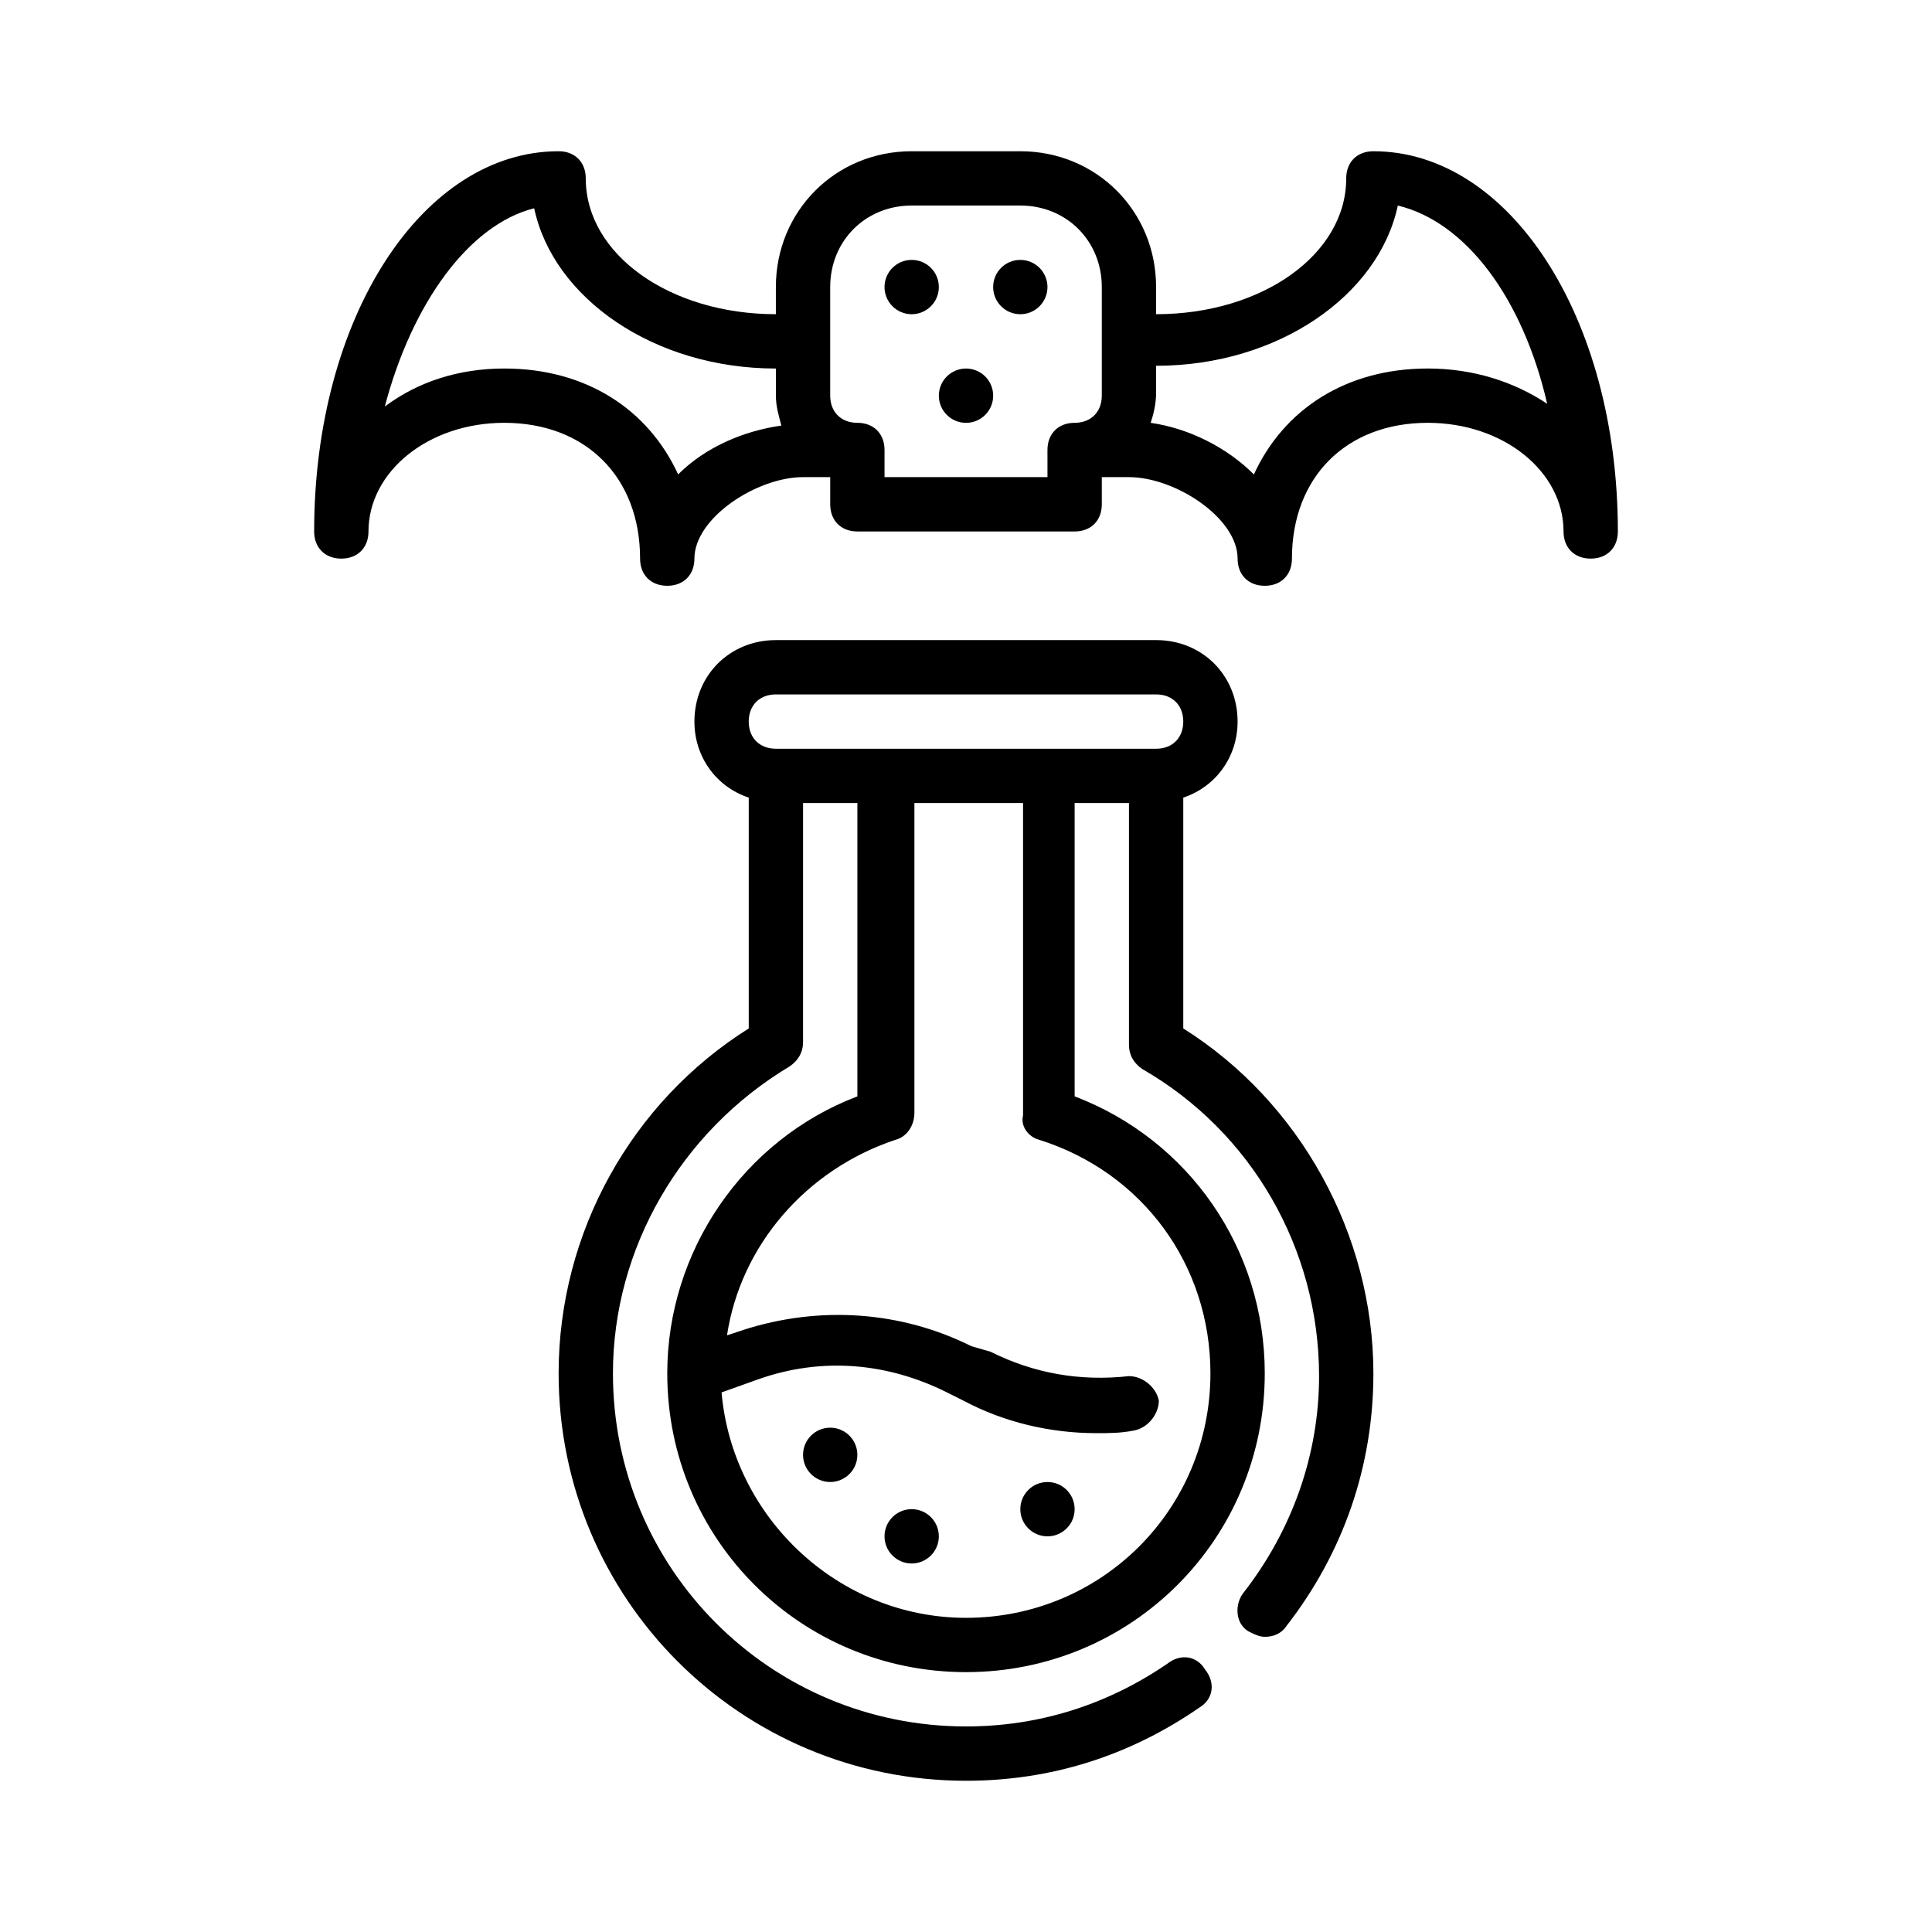
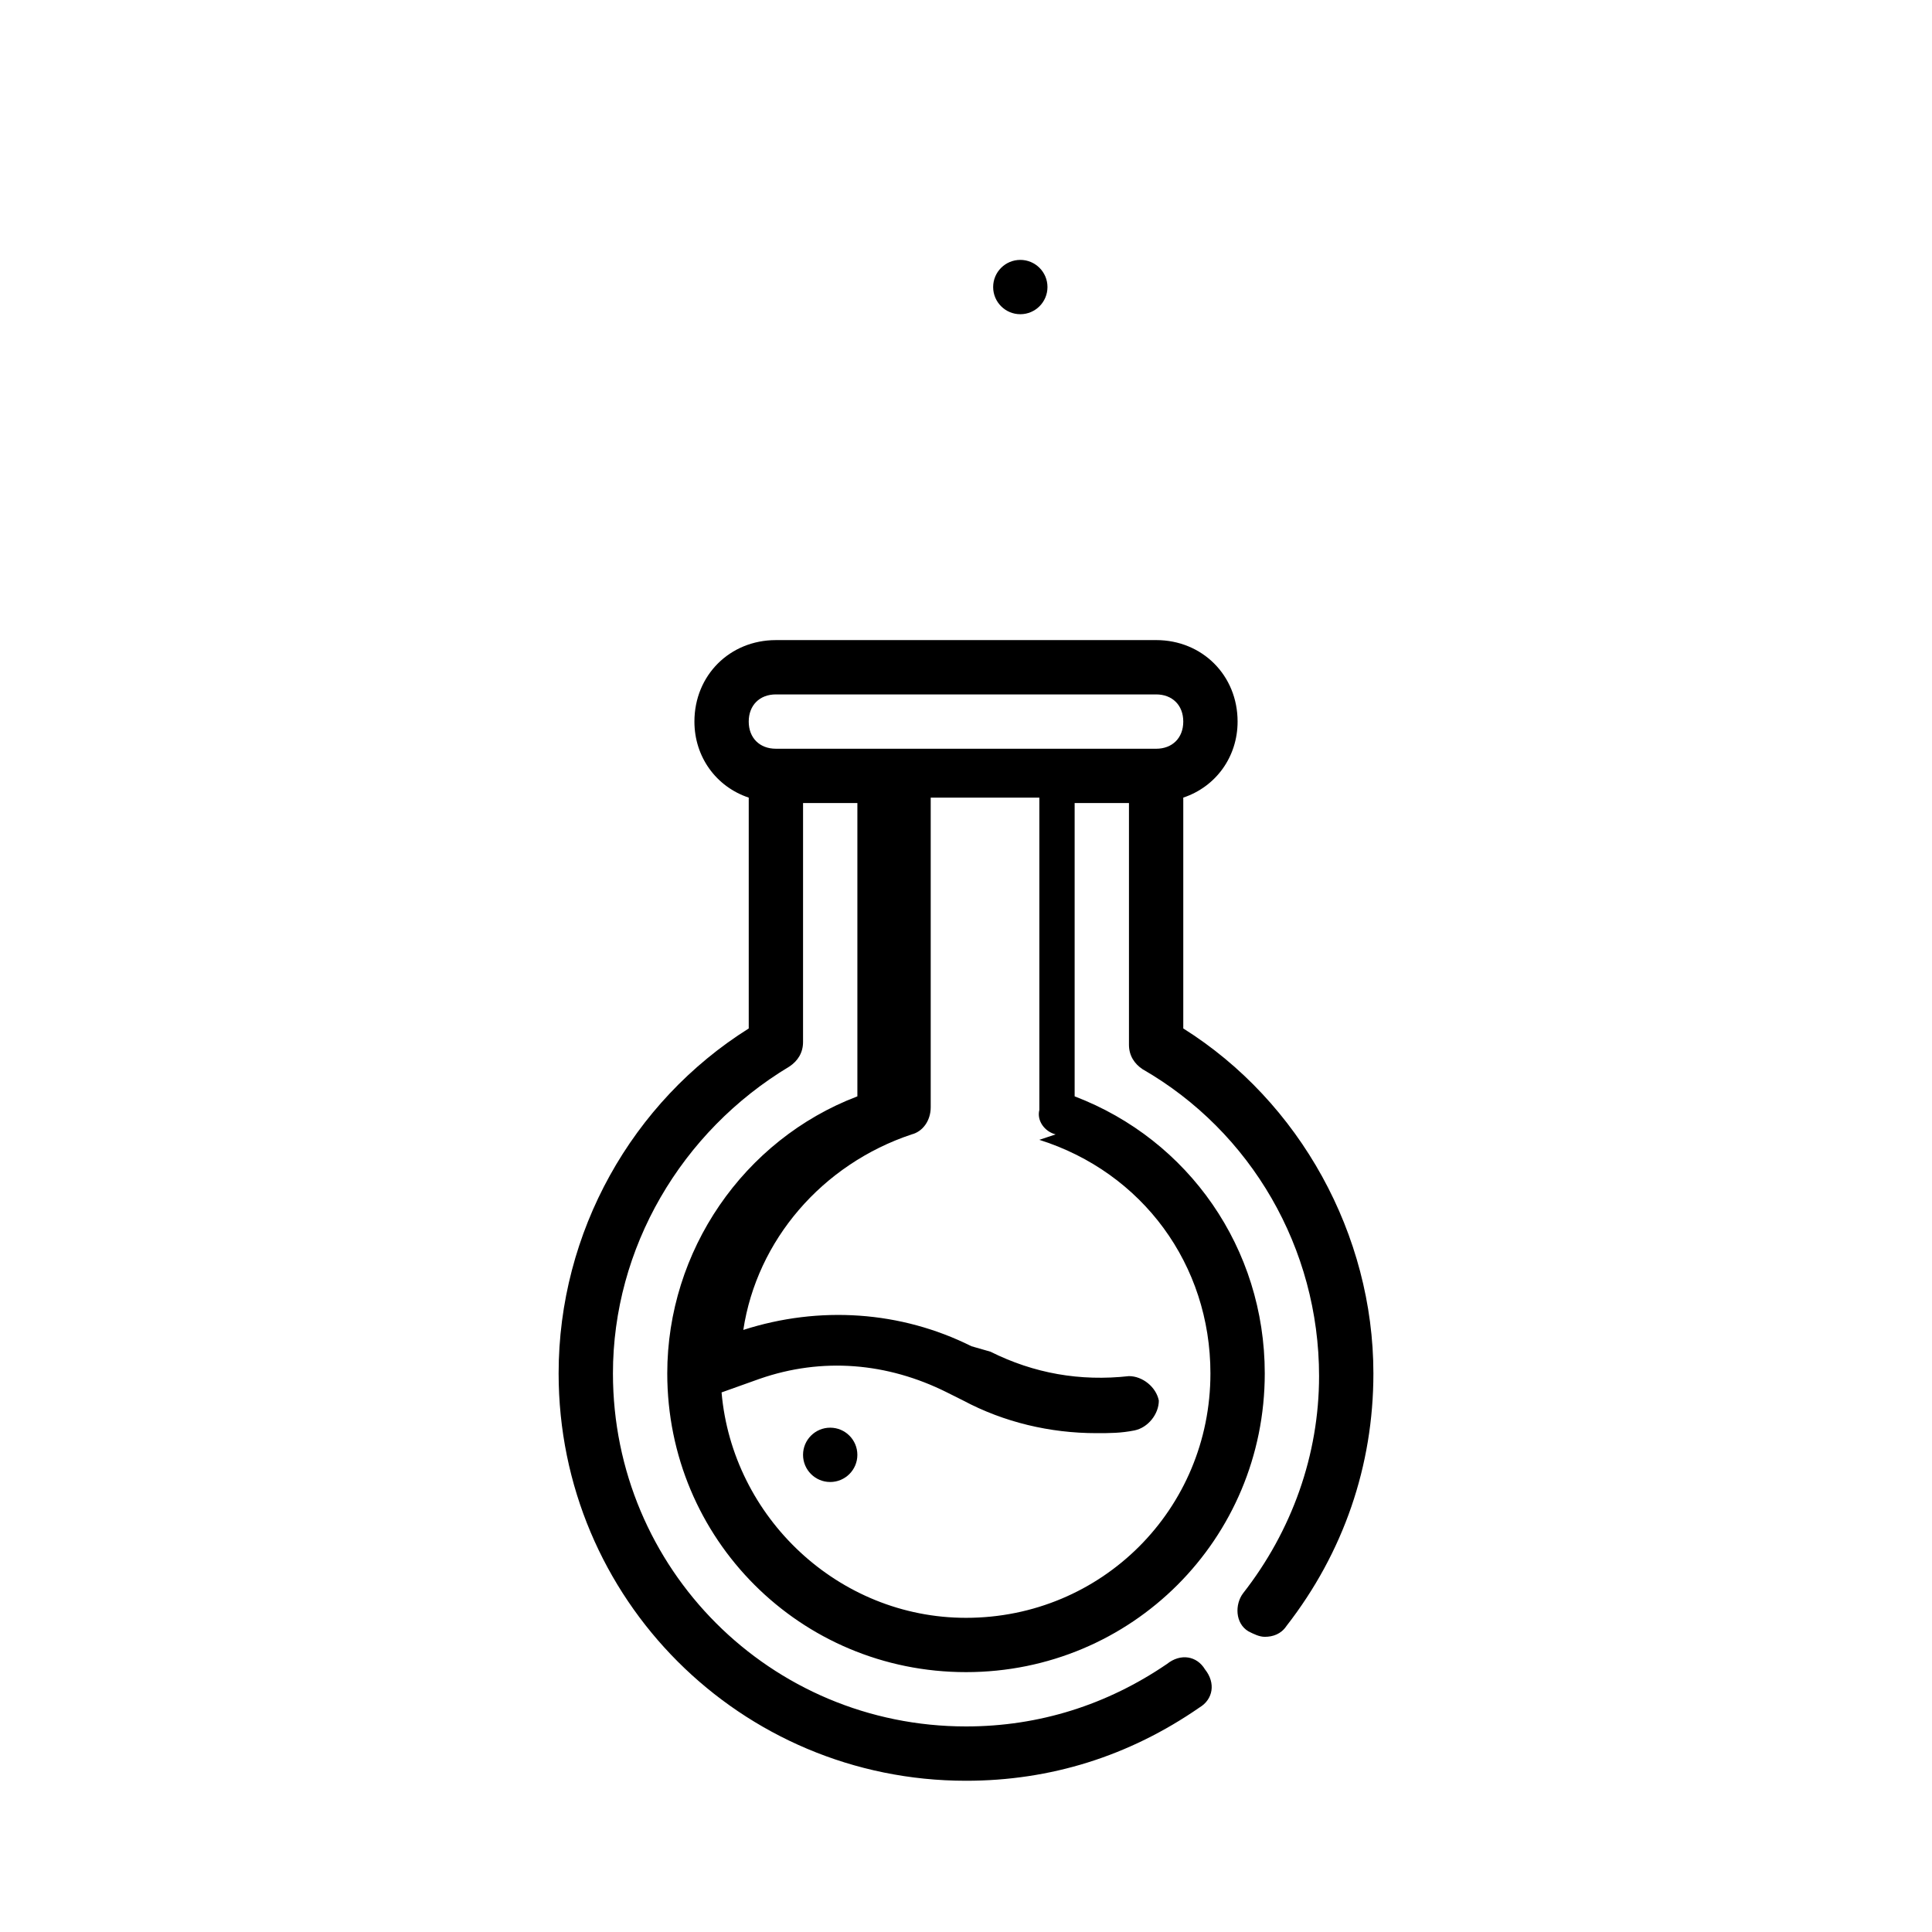
<svg xmlns="http://www.w3.org/2000/svg" fill="#000000" width="800px" height="800px" version="1.1" viewBox="144 144 512 512">
  <g>
-     <path d="m428.79 543.95c0 3.973-3.223 7.195-7.199 7.195-3.973 0-7.195-3.223-7.195-7.195 0-3.977 3.223-7.199 7.195-7.199 3.977 0 7.199 3.223 7.199 7.199" />
    <path d="m371.21 529.55c0 3.973-3.223 7.195-7.199 7.195-3.973 0-7.195-3.223-7.195-7.195 0-3.977 3.223-7.199 7.195-7.199 3.977 0 7.199 3.223 7.199 7.199" />
-     <path d="m392.8 551.14c0 3.977-3.223 7.199-7.195 7.199-3.977 0-7.199-3.223-7.199-7.199 0-3.973 3.223-7.195 7.199-7.195 3.973 0 7.195 3.223 7.195 7.195" />
-     <path d="m457.58 416.55v-61.176c8.637-2.879 14.395-10.797 14.395-20.152 0-12.234-9.355-21.594-21.594-21.594l-100.76 0.004c-12.234 0-21.594 9.355-21.594 21.594 0 9.355 5.758 17.273 14.395 20.152v61.176c-30.949 19.434-50.383 53.98-50.383 91.406 0 59.738 48.223 107.96 107.96 107.96 22.312 0 43.184-6.477 61.898-19.434 3.598-2.16 4.32-6.477 1.441-10.078-2.16-3.598-6.477-4.32-10.078-1.441-15.832 10.797-33.828 16.555-53.258 16.555-51.82 0-93.566-41.746-93.566-93.566 0-33.109 17.992-64.055 46.781-81.328 2.16-1.441 3.598-3.598 3.598-6.477l0.004-63.336h14.395v77.73c-30.23 11.516-50.383 41.023-50.383 73.414 0 43.902 35.266 79.172 79.172 79.172 43.902 0 79.172-35.266 79.172-79.172 0-33.109-20.152-61.898-50.383-73.414v-77.73h14.395v64.055c0 2.879 1.441 5.039 3.598 6.477 28.789 16.555 46.781 47.504 46.781 81.328 0 20.871-7.199 41.023-20.152 57.578-2.16 2.879-2.16 7.918 1.441 10.078 1.441 0.719 2.879 1.441 4.32 1.441 2.16 0 4.32-0.719 5.758-2.879 15.113-19.434 23.031-42.465 23.031-66.934-0.004-36.711-19.438-71.977-50.383-91.41zm-107.96-88.523h100.76c4.32 0 7.199 2.879 7.199 7.199 0 4.32-2.879 7.199-7.199 7.199l-100.76-0.004c-4.32 0-7.199-2.879-7.199-7.199 0.004-4.316 2.883-7.195 7.199-7.195zm69.812 118.04c27.352 8.637 45.344 33.109 45.344 61.898 0 35.988-28.789 64.777-64.777 64.777-33.828 0-61.898-26.629-64.777-59.738l10.078-3.598c16.555-5.758 33.828-4.32 49.66 3.598l4.32 2.16c10.797 5.758 23.031 8.637 35.266 8.637 3.598 0 6.477 0 10.078-0.719 3.598-0.719 6.477-4.32 6.477-7.918-0.719-3.598-4.32-6.477-7.918-6.477-12.957 1.441-25.191-0.719-36.707-6.477l-5.035-1.445c-18.715-9.355-40.305-10.797-60.457-4.32l-4.32 1.441c3.598-23.75 20.871-43.902 44.625-51.82 2.879-0.719 5.039-3.598 5.039-7.199v-82.047h28.789v82.77c-0.719 2.875 1.438 5.754 4.316 6.477z" />
-     <path d="m507.96 184.08c-4.32 0-7.199 2.879-7.199 7.199 0 20.152-22.312 35.988-50.383 35.988v-7.199c0-20.152-15.836-35.988-35.988-35.988h-28.789c-20.152 0-35.988 15.836-35.988 35.988v7.199c-28.07 0-50.383-15.836-50.383-35.988 0-4.32-2.879-7.199-7.199-7.199-35.988 0-64.777 43.902-64.777 100.76 0 4.32 2.879 7.199 7.199 7.199 4.32 0 7.199-2.879 7.199-7.199 0-15.836 15.836-28.789 35.988-28.789 21.594 0 35.988 14.395 35.988 35.988 0 4.32 2.879 7.199 7.199 7.199 4.32 0 7.199-2.879 7.199-7.199 0-10.797 16.555-21.594 28.789-21.594h7.199v7.199c0 4.32 2.879 7.199 7.199 7.199h57.578c4.32 0 7.199-2.879 7.199-7.199v-7.199h7.199c12.234 0 28.789 10.797 28.789 21.594 0 4.32 2.879 7.199 7.199 7.199 4.32 0 7.199-2.879 7.199-7.199 0-21.594 14.395-35.988 35.988-35.988 20.152 0 35.988 12.957 35.988 28.789 0 4.32 2.879 7.199 7.199 7.199 4.32 0 7.199-2.879 7.199-7.199-0.016-56.859-28.805-100.76-64.793-100.76zm-184.25 85.645c-7.918-17.273-24.469-28.066-46.062-28.066-12.234 0-23.031 3.598-31.668 10.078 7.199-27.352 22.312-48.223 39.586-52.539 5.039 23.75 31.668 42.465 64.055 42.465v7.199c0 2.879 0.719 5.039 1.441 7.918-10.078 1.43-20.152 5.75-27.352 12.945zm97.883 0.723h-43.184v-7.199c0-4.32-2.879-7.199-7.199-7.199-4.32 0-7.199-2.879-7.199-7.199v-28.789c0-12.234 9.355-21.594 21.594-21.594h28.789c12.234 0 21.594 9.355 21.594 21.594v28.789c0 4.32-2.879 7.199-7.199 7.199-4.32 0-7.199 2.879-7.199 7.199zm100.76-28.789c-21.594 0-38.145 10.797-46.062 28.07-7.199-7.199-17.273-12.234-27.352-13.676 0.719-2.16 1.441-5.039 1.441-7.918v-7.199c32.387 0 59.02-18.715 64.055-42.465 17.992 4.32 33.109 24.473 39.586 52.539-8.637-5.754-19.434-9.352-31.668-9.352z" />
-     <path d="m392.8 220.07c0 3.977-3.223 7.199-7.195 7.199-3.977 0-7.199-3.223-7.199-7.199 0-3.977 3.223-7.195 7.199-7.195 3.973 0 7.195 3.219 7.195 7.195" />
+     <path d="m457.58 416.55v-61.176c8.637-2.879 14.395-10.797 14.395-20.152 0-12.234-9.355-21.594-21.594-21.594l-100.76 0.004c-12.234 0-21.594 9.355-21.594 21.594 0 9.355 5.758 17.273 14.395 20.152v61.176c-30.949 19.434-50.383 53.98-50.383 91.406 0 59.738 48.223 107.96 107.96 107.96 22.312 0 43.184-6.477 61.898-19.434 3.598-2.16 4.32-6.477 1.441-10.078-2.16-3.598-6.477-4.32-10.078-1.441-15.832 10.797-33.828 16.555-53.258 16.555-51.82 0-93.566-41.746-93.566-93.566 0-33.109 17.992-64.055 46.781-81.328 2.16-1.441 3.598-3.598 3.598-6.477l0.004-63.336h14.395v77.73c-30.23 11.516-50.383 41.023-50.383 73.414 0 43.902 35.266 79.172 79.172 79.172 43.902 0 79.172-35.266 79.172-79.172 0-33.109-20.152-61.898-50.383-73.414v-77.73h14.395v64.055c0 2.879 1.441 5.039 3.598 6.477 28.789 16.555 46.781 47.504 46.781 81.328 0 20.871-7.199 41.023-20.152 57.578-2.16 2.879-2.16 7.918 1.441 10.078 1.441 0.719 2.879 1.441 4.32 1.441 2.16 0 4.32-0.719 5.758-2.879 15.113-19.434 23.031-42.465 23.031-66.934-0.004-36.711-19.438-71.977-50.383-91.41zm-107.96-88.523h100.76c4.32 0 7.199 2.879 7.199 7.199 0 4.32-2.879 7.199-7.199 7.199l-100.76-0.004c-4.32 0-7.199-2.879-7.199-7.199 0.004-4.316 2.883-7.195 7.199-7.195zm69.812 118.04c27.352 8.637 45.344 33.109 45.344 61.898 0 35.988-28.789 64.777-64.777 64.777-33.828 0-61.898-26.629-64.777-59.738l10.078-3.598c16.555-5.758 33.828-4.32 49.66 3.598l4.32 2.16c10.797 5.758 23.031 8.637 35.266 8.637 3.598 0 6.477 0 10.078-0.719 3.598-0.719 6.477-4.32 6.477-7.918-0.719-3.598-4.32-6.477-7.918-6.477-12.957 1.441-25.191-0.719-36.707-6.477l-5.035-1.445c-18.715-9.355-40.305-10.797-60.457-4.32c3.598-23.75 20.871-43.902 44.625-51.82 2.879-0.719 5.039-3.598 5.039-7.199v-82.047h28.789v82.77c-0.719 2.875 1.438 5.754 4.316 6.477z" />
    <path d="m421.59 220.07c0 3.977-3.223 7.199-7.195 7.199-3.977 0-7.199-3.223-7.199-7.199 0-3.977 3.223-7.195 7.199-7.195 3.973 0 7.195 3.219 7.195 7.195" />
-     <path d="m407.2 248.86c0 3.977-3.223 7.199-7.195 7.199-3.977 0-7.199-3.223-7.199-7.199 0-3.977 3.223-7.195 7.199-7.195 3.973 0 7.195 3.219 7.195 7.195" />
  </g>
</svg>